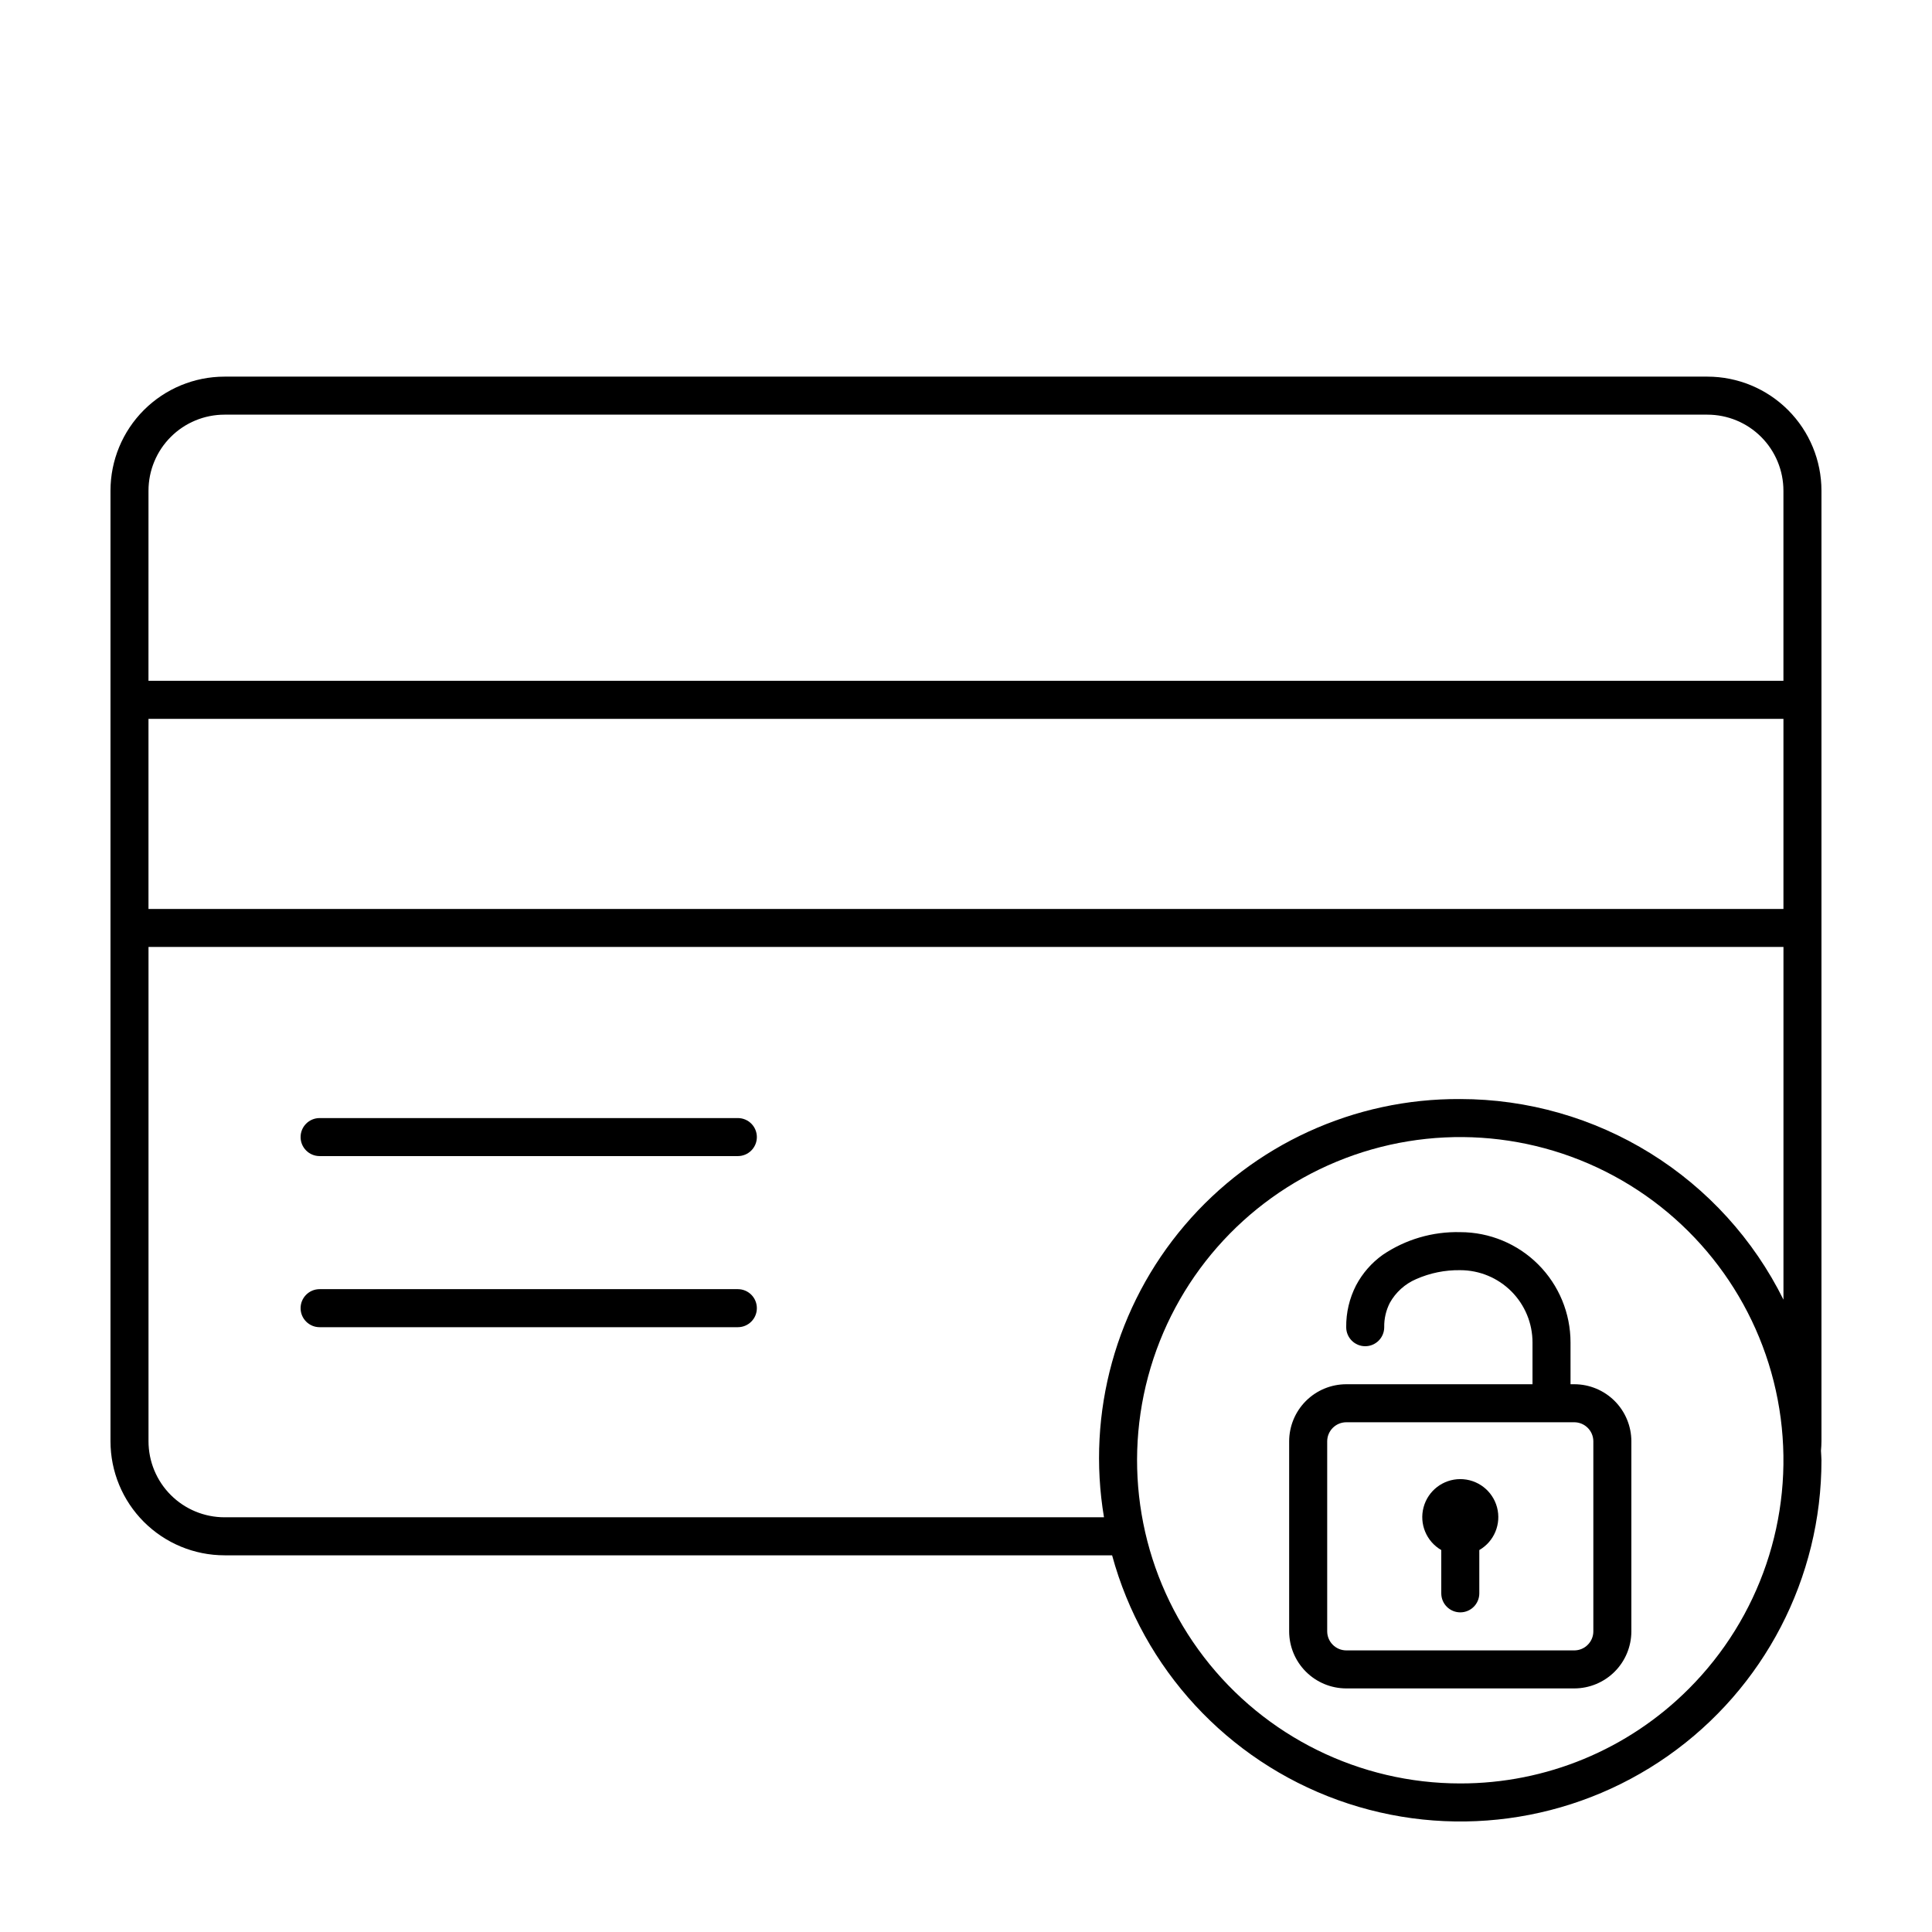
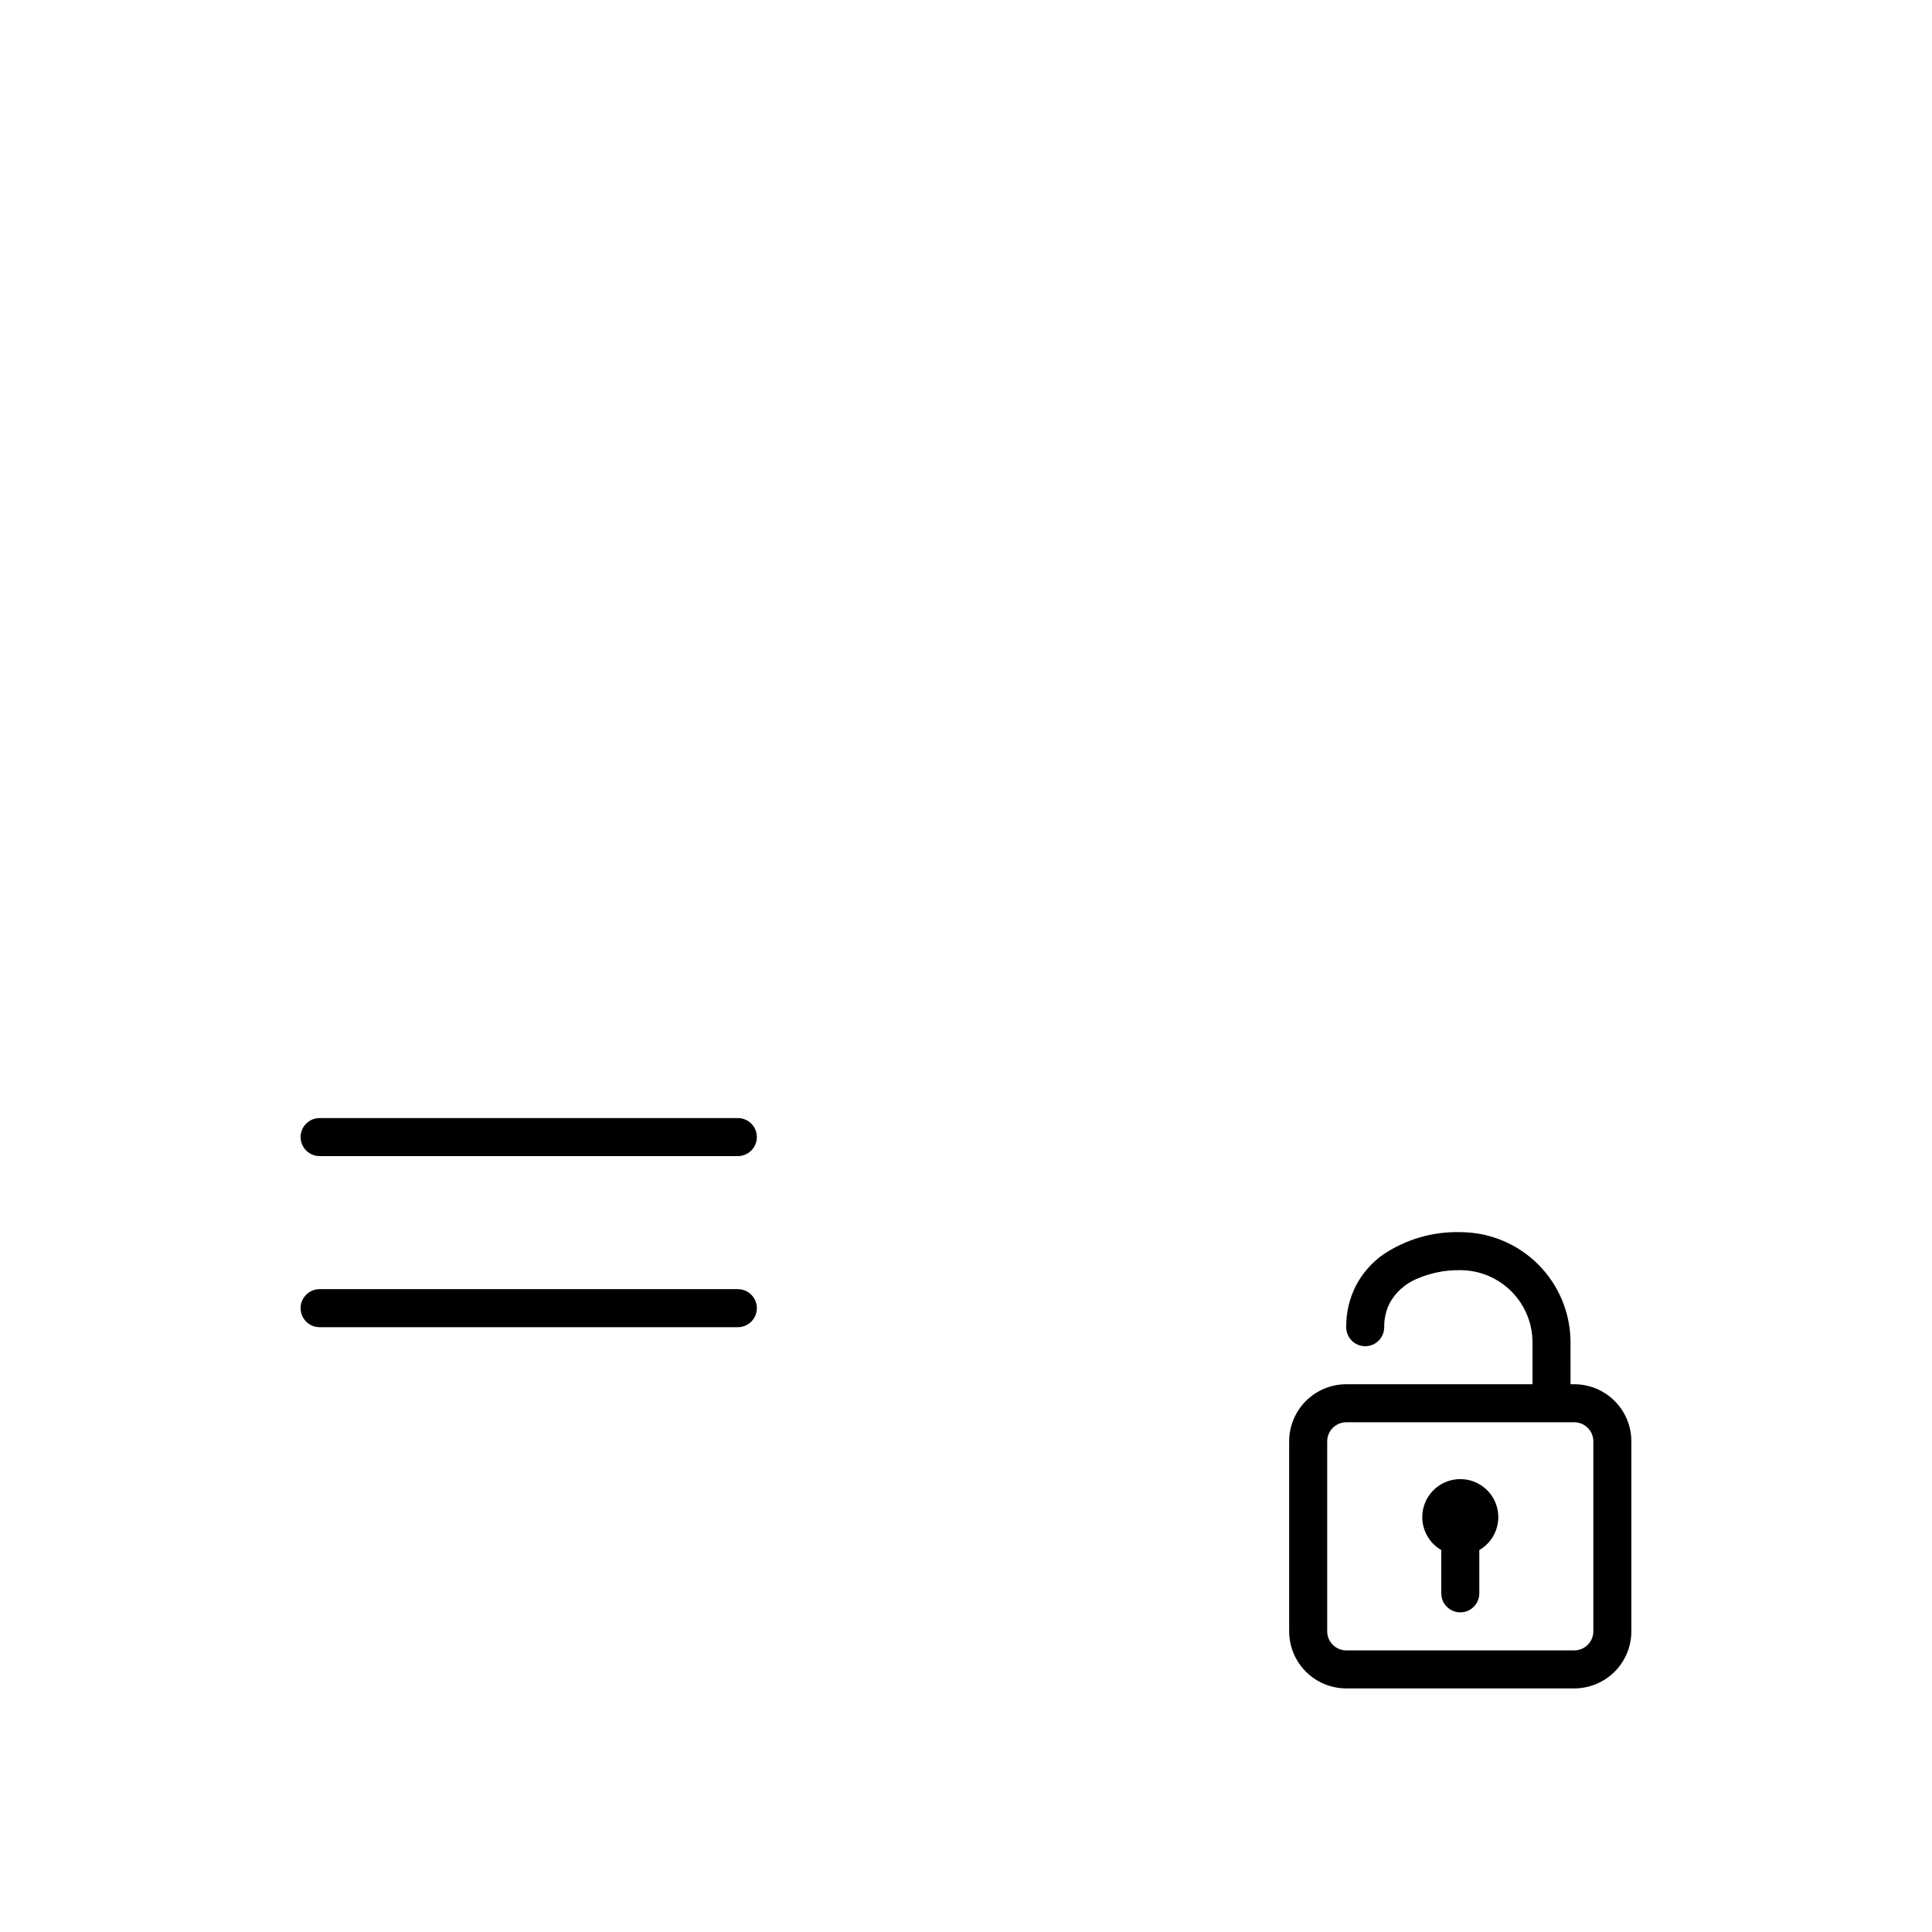
<svg xmlns="http://www.w3.org/2000/svg" fill="#000000" width="800px" height="800px" version="1.1" viewBox="144 144 512 512">
  <g>
-     <path d="m203.51 556.18h235.21c8.191 30.078 30.527 54.281 59.852 64.859 29.324 10.574 61.965 6.203 87.473-11.723 25.504-17.926 40.68-47.152 40.66-78.328 0-0.852-0.105-1.676-0.129-2.519 0.07-0.832 0.129-1.668 0.129-2.516v-251.91c0-8.02-3.184-15.707-8.852-21.375s-13.359-8.855-21.375-8.855h-392.97c-8.016 0-15.703 3.188-21.375 8.855-5.668 5.668-8.852 13.355-8.852 21.375v251.9c0 8.02 3.184 15.707 8.852 21.375 5.672 5.668 13.359 8.855 21.375 8.855zm413.12-171.3h-433.28v-50.379h433.28zm-85.648 231.75c-26.625 0-51.738-12.383-67.949-33.508-16.207-21.125-21.672-48.586-14.781-74.309 6.894-25.719 25.355-46.77 49.957-56.961 24.598-10.188 52.539-8.355 75.598 4.957s38.617 36.594 42.09 62.992c3.477 26.402-5.523 52.914-24.352 71.742-16.043 16.09-37.84 25.117-60.562 25.086zm0-181.37c-28.082-0.184-54.809 12.055-73.016 33.434-18.211 21.375-26.043 49.707-21.398 77.402h-233.06c-5.344 0-10.469-2.121-14.25-5.902-3.777-3.777-5.902-8.902-5.902-14.25v-130.99h433.28v93.469c-7.91-15.957-20.117-29.391-35.25-38.785-15.133-9.391-32.586-14.371-50.398-14.379zm-347.63-161.22c0-5.344 2.125-10.473 5.902-14.25 3.781-3.781 8.906-5.902 14.25-5.902h392.97c5.344 0 10.469 2.121 14.25 5.902 3.777 3.777 5.902 8.906 5.902 14.25v50.379h-433.28z" />
    <path d="m339.54 440.3h-110.84c-2.781 0-5.039 2.254-5.039 5.035 0 2.785 2.258 5.039 5.039 5.039h110.84c2.781 0 5.035-2.254 5.035-5.039 0-2.781-2.254-5.035-5.035-5.035z" />
    <path d="m339.54 485.64h-110.84c-2.781 0-5.039 2.258-5.039 5.039s2.258 5.039 5.039 5.039h110.84c2.781 0 5.035-2.258 5.035-5.039s-2.254-5.039-5.035-5.039z" />
    <path d="m576.33 525.95c-0.008-4.004-1.602-7.844-4.434-10.68-2.836-2.832-6.676-4.426-10.68-4.434h-1.008l-0.004-11.059c0.004-7.754-3.07-15.191-8.551-20.676-5.481-5.484-12.914-8.566-20.668-8.57-7.316-0.188-14.508 1.918-20.566 6.027-2.934 2.102-5.336 4.852-7.027 8.035-1.773 3.441-2.676 7.262-2.633 11.129 0 2.781 2.254 5.039 5.035 5.039 2.785 0 5.039-2.258 5.039-5.039-0.043-2.238 0.469-4.453 1.484-6.449 1.566-2.812 4.016-5.023 6.973-6.293 3.68-1.629 7.672-2.438 11.695-2.371 5.082 0 9.953 2.023 13.543 5.617 3.59 3.598 5.606 8.469 5.602 13.551v11.059h-49.371c-4.008 0.008-7.848 1.602-10.68 4.434-2.836 2.836-4.43 6.676-4.438 10.68v50.383c0.008 4.008 1.602 7.848 4.438 10.68 2.832 2.832 6.672 4.426 10.68 4.434h60.457c4.004-0.008 7.844-1.602 10.68-4.434 2.832-2.832 4.426-6.672 4.434-10.68zm-11.562 53.938c-0.938 0.949-2.215 1.48-3.551 1.484h-60.457c-2.777-0.02-5.023-2.266-5.039-5.039v-50.383c0.016-2.773 2.262-5.019 5.039-5.035h60.457c2.773 0.016 5.019 2.262 5.035 5.035v50.383c0 1.336-0.535 2.613-1.484 3.555z" />
    <path d="m536.03 554.78c3.949-2.281 5.875-6.93 4.695-11.336-1.18-4.402-5.172-7.465-9.734-7.465-4.559 0-8.551 3.062-9.73 7.465-1.184 4.406 0.742 9.055 4.691 11.336v11.473c0 2.785 2.258 5.039 5.039 5.039s5.039-2.254 5.039-5.039z" />
  </g>
</svg>